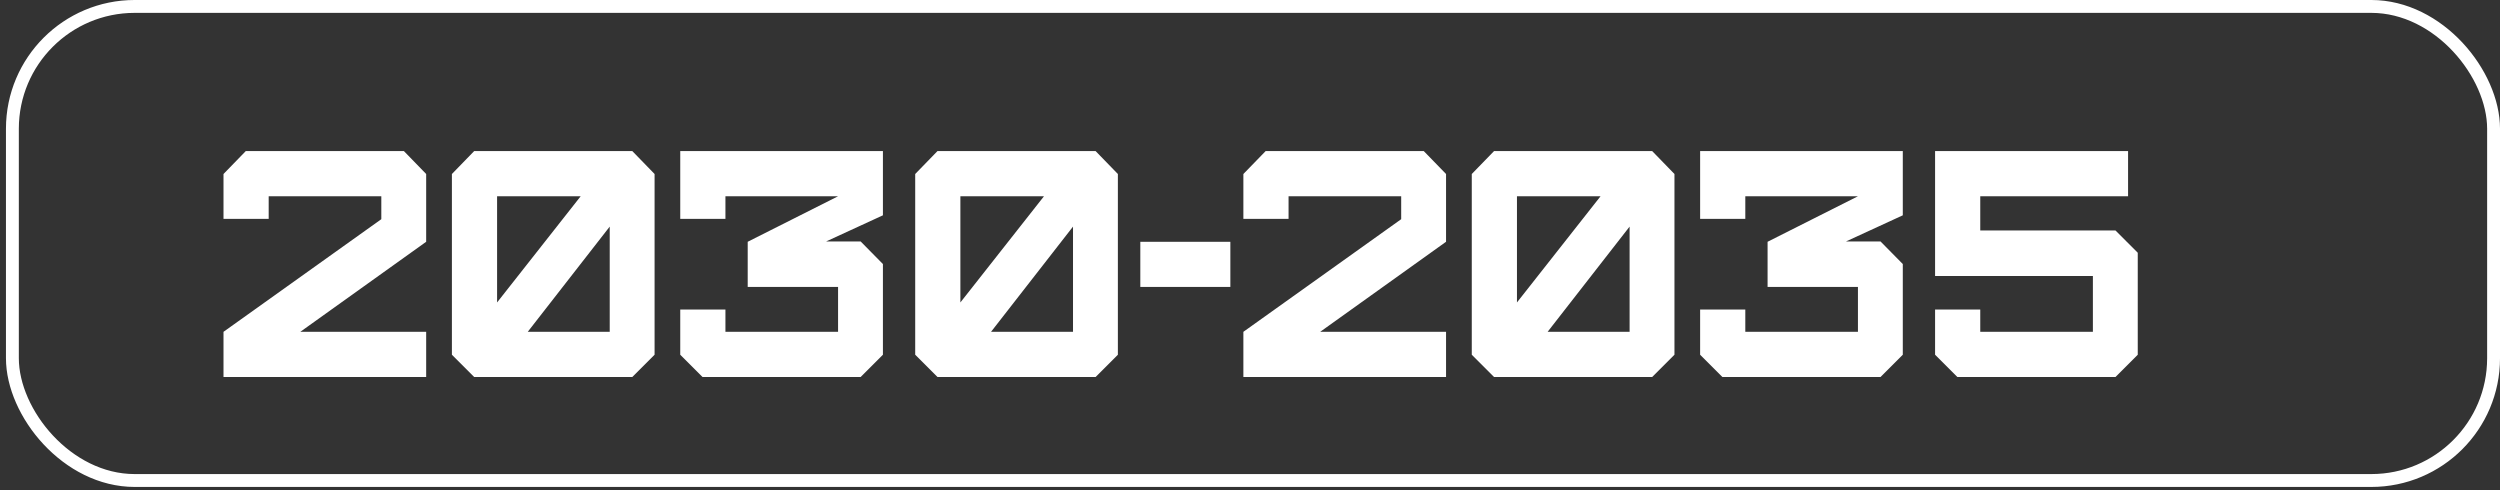
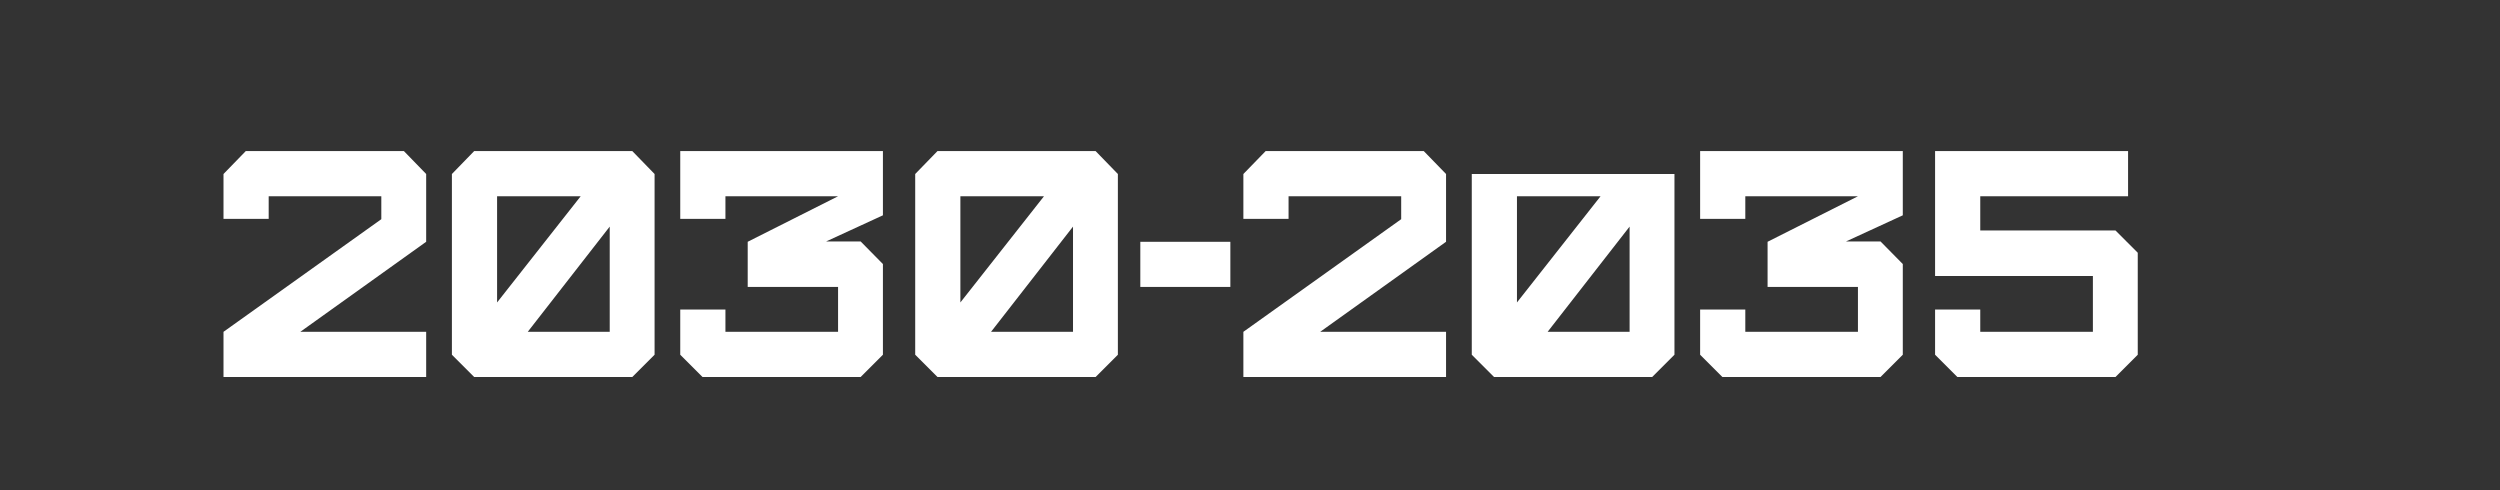
<svg xmlns="http://www.w3.org/2000/svg" width="260" height="51" viewBox="0 0 260 51" fill="none">
  <rect x="0" y="0" width="260" height="51" fill="#333333" stroke="none" />
-   <rect x="1.289" y="0.669" width="258.042" height="49.303" rx="12.718" stroke="white" stroke-width="1.339" />
-   <path d="M39.657 20.412H27.943V22.762H23.244V18.096L25.56 15.713H42.006L44.322 18.096V25.145L31.232 34.509H44.322V39.208H23.244V34.509L39.657 22.795V20.412ZM51.697 31.455L60.39 20.412H51.697V31.455ZM63.411 34.509V23.567L54.886 34.509H63.411ZM65.76 39.208H49.314L46.998 36.892V18.096L49.314 15.713H65.76L68.076 18.096V36.892L65.76 39.208ZM89.508 39.208H73.062L70.746 36.892V32.193H75.445V34.509H87.159V29.844H77.761V25.145L87.159 20.412H75.445V22.762H70.746V15.713H91.824V22.392L85.917 25.111H89.508L91.824 27.461V36.892L89.508 39.208ZM99.88 31.455L108.573 20.412H99.88V31.455ZM111.593 34.509V23.567L103.068 34.509H111.593ZM113.943 39.208H97.497L95.181 36.892V18.096L97.497 15.713H113.943L116.259 18.096V36.892L113.943 39.208ZM118.593 29.844V25.145H127.957V29.844H118.593ZM145.724 20.412H134.01V22.762H129.311V18.096L131.627 15.713H148.073L150.389 18.096V25.145L137.299 34.509H150.389V39.208H129.311V34.509L145.724 22.795V20.412ZM157.764 31.455L166.457 20.412H157.764V31.455ZM169.478 34.509V23.567L160.953 34.509H169.478ZM171.828 39.208H155.381L153.065 36.892V18.096L155.381 15.713H171.828L174.144 18.096V36.892L171.828 39.208ZM195.575 39.208H179.129L176.813 36.892V32.193H181.512V34.509H193.226V29.844H183.828V25.145L193.226 20.412H181.512V22.762H176.813V15.713H197.891V22.392L191.984 25.111H195.575L197.891 27.461V36.892L195.575 39.208ZM220.01 39.208H203.564L201.248 36.892V32.193H205.947V34.509H217.661V28.703H208.263H201.248V15.713H221.319V20.412H205.947V23.97H220.01L222.326 26.286V36.892L220.01 39.208Z" fill="white" />
+   <path d="M39.657 20.412H27.943V22.762H23.244V18.096L25.56 15.713H42.006L44.322 18.096V25.145L31.232 34.509H44.322V39.208H23.244V34.509L39.657 22.795V20.412ZM51.697 31.455L60.39 20.412H51.697V31.455ZM63.411 34.509V23.567L54.886 34.509H63.411ZM65.76 39.208H49.314L46.998 36.892V18.096L49.314 15.713H65.76L68.076 18.096V36.892L65.76 39.208ZM89.508 39.208H73.062L70.746 36.892V32.193H75.445V34.509H87.159V29.844H77.761V25.145L87.159 20.412H75.445V22.762H70.746V15.713H91.824V22.392L85.917 25.111H89.508L91.824 27.461V36.892L89.508 39.208ZM99.88 31.455L108.573 20.412H99.88V31.455ZM111.593 34.509V23.567L103.068 34.509H111.593ZM113.943 39.208H97.497L95.181 36.892V18.096L97.497 15.713H113.943L116.259 18.096V36.892L113.943 39.208ZM118.593 29.844V25.145H127.957V29.844H118.593ZM145.724 20.412H134.01V22.762H129.311V18.096L131.627 15.713H148.073L150.389 18.096V25.145L137.299 34.509H150.389V39.208H129.311V34.509L145.724 22.795V20.412ZM157.764 31.455L166.457 20.412H157.764V31.455ZM169.478 34.509V23.567L160.953 34.509H169.478ZM171.828 39.208H155.381L153.065 36.892V18.096H171.828L174.144 18.096V36.892L171.828 39.208ZM195.575 39.208H179.129L176.813 36.892V32.193H181.512V34.509H193.226V29.844H183.828V25.145L193.226 20.412H181.512V22.762H176.813V15.713H197.891V22.392L191.984 25.111H195.575L197.891 27.461V36.892L195.575 39.208ZM220.01 39.208H203.564L201.248 36.892V32.193H205.947V34.509H217.661V28.703H208.263H201.248V15.713H221.319V20.412H205.947V23.97H220.01L222.326 26.286V36.892L220.01 39.208Z" fill="white" />
</svg>